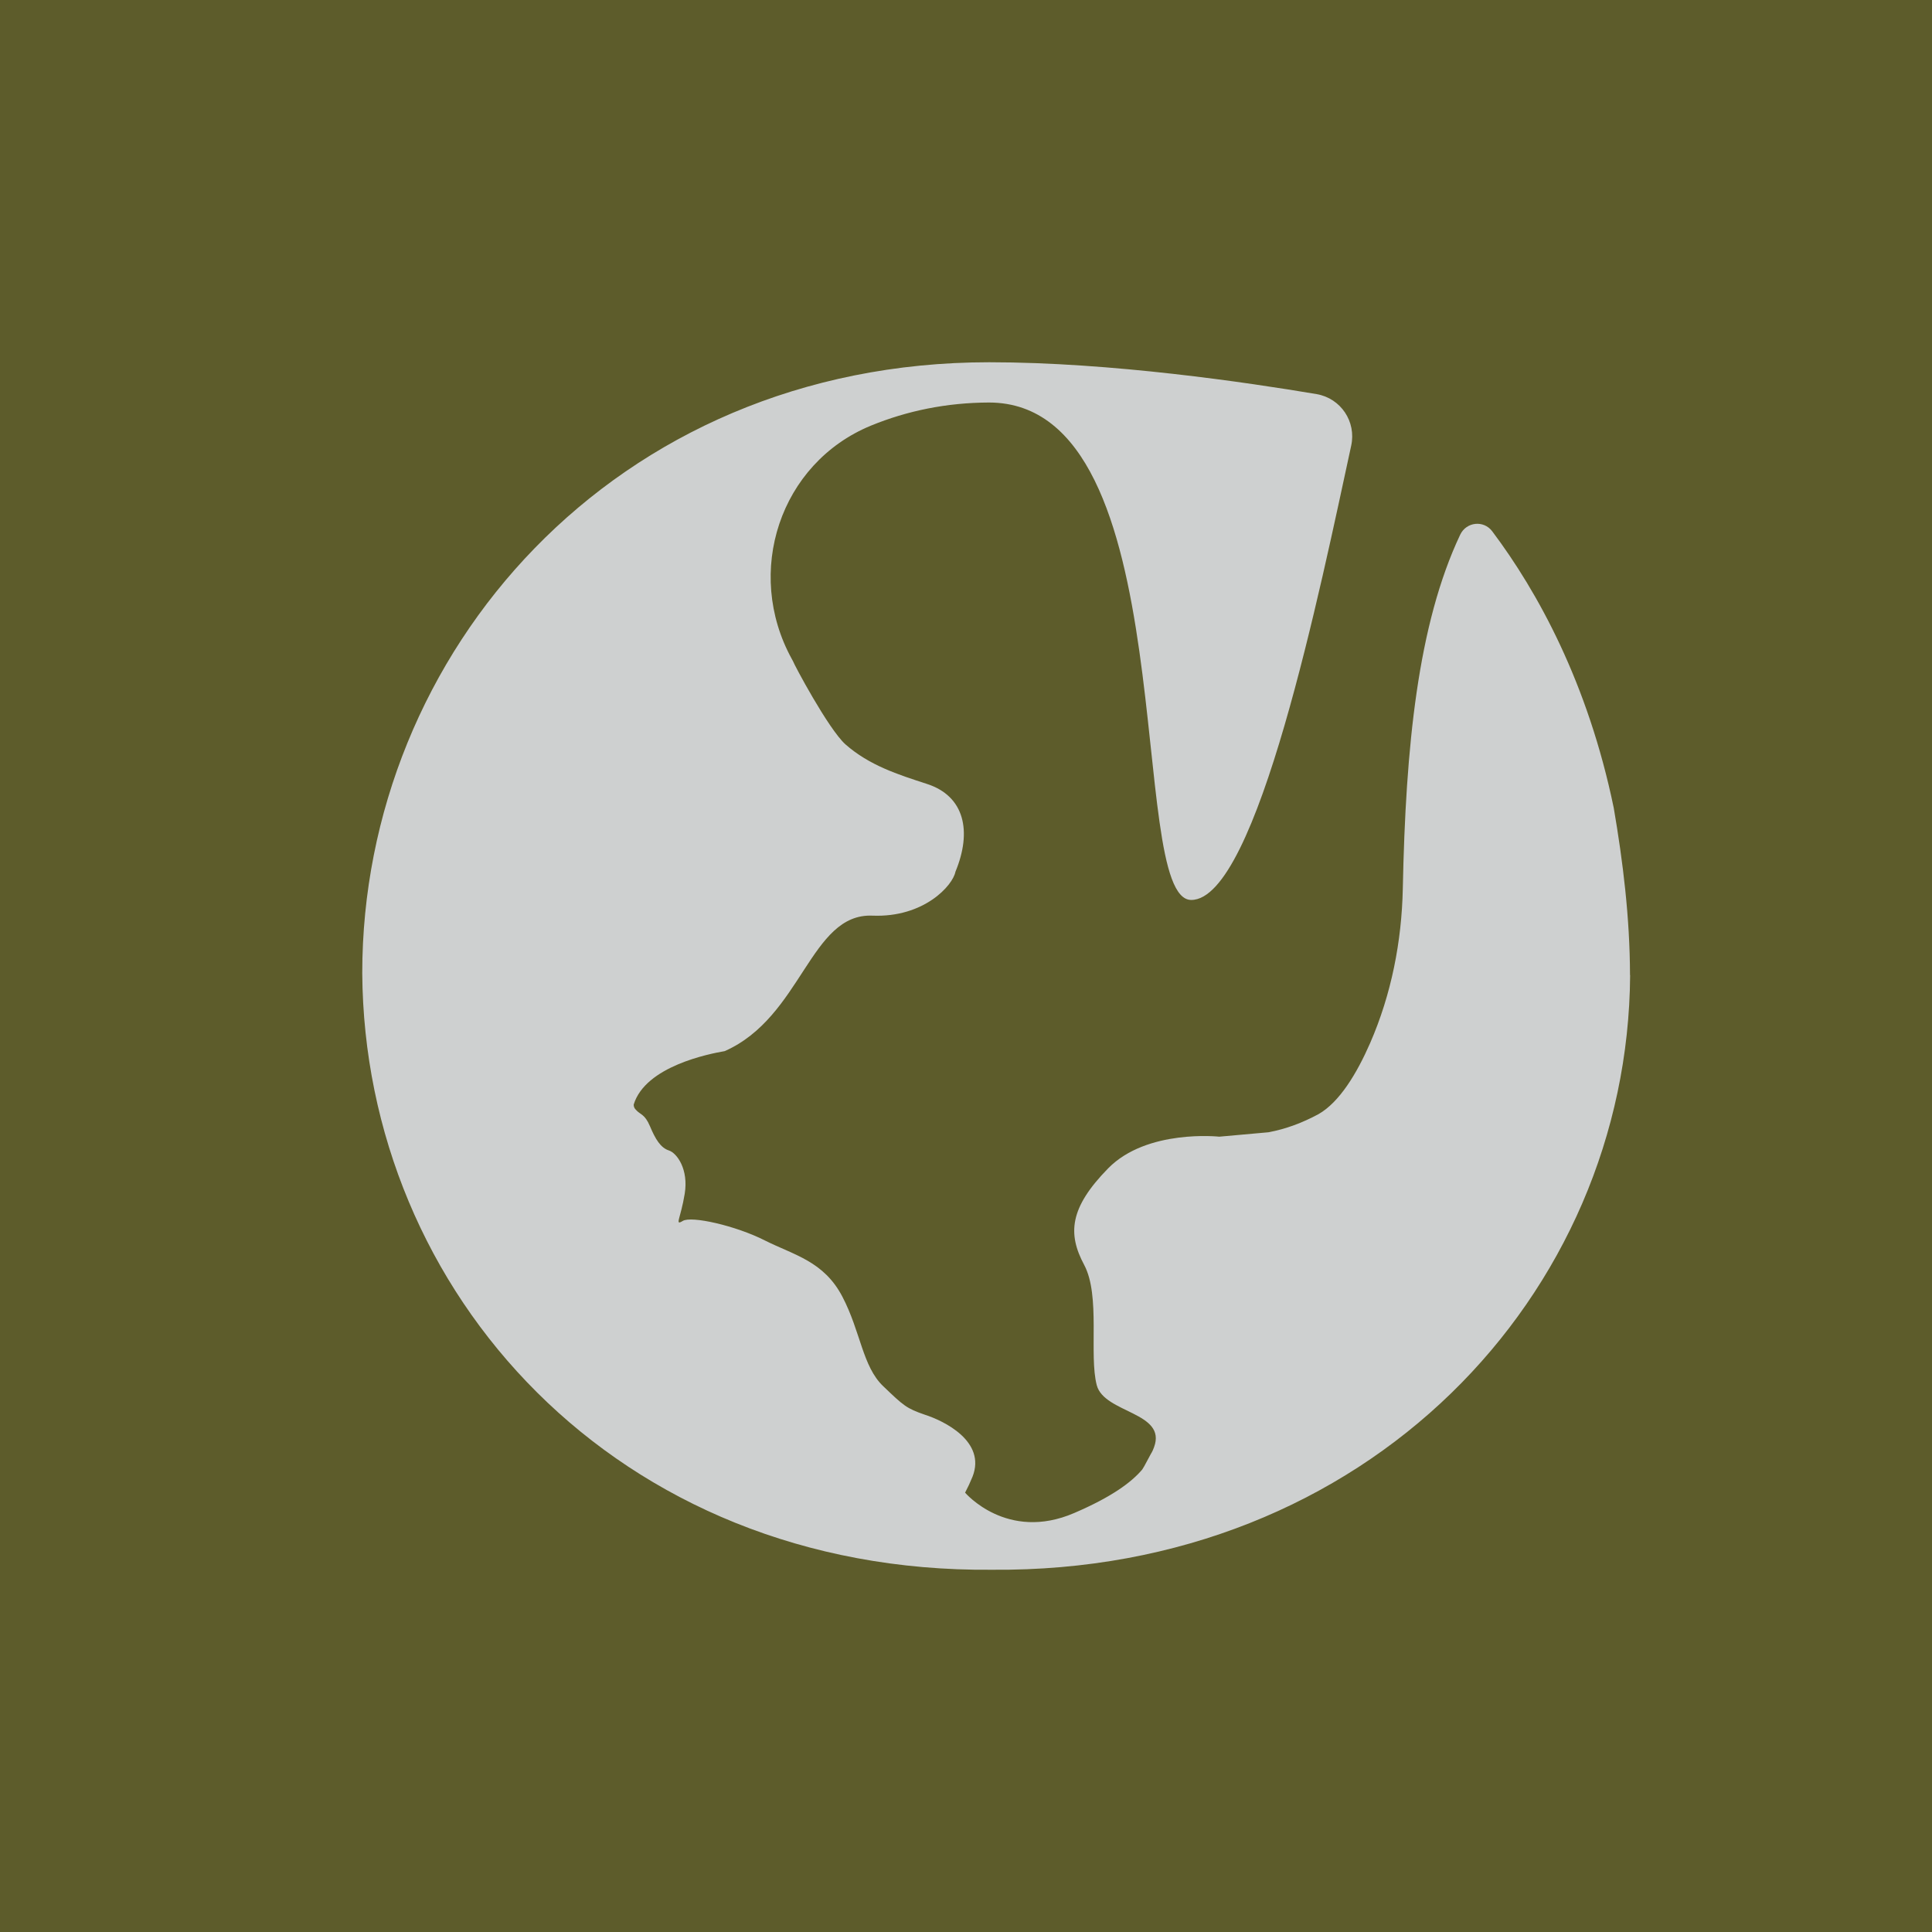
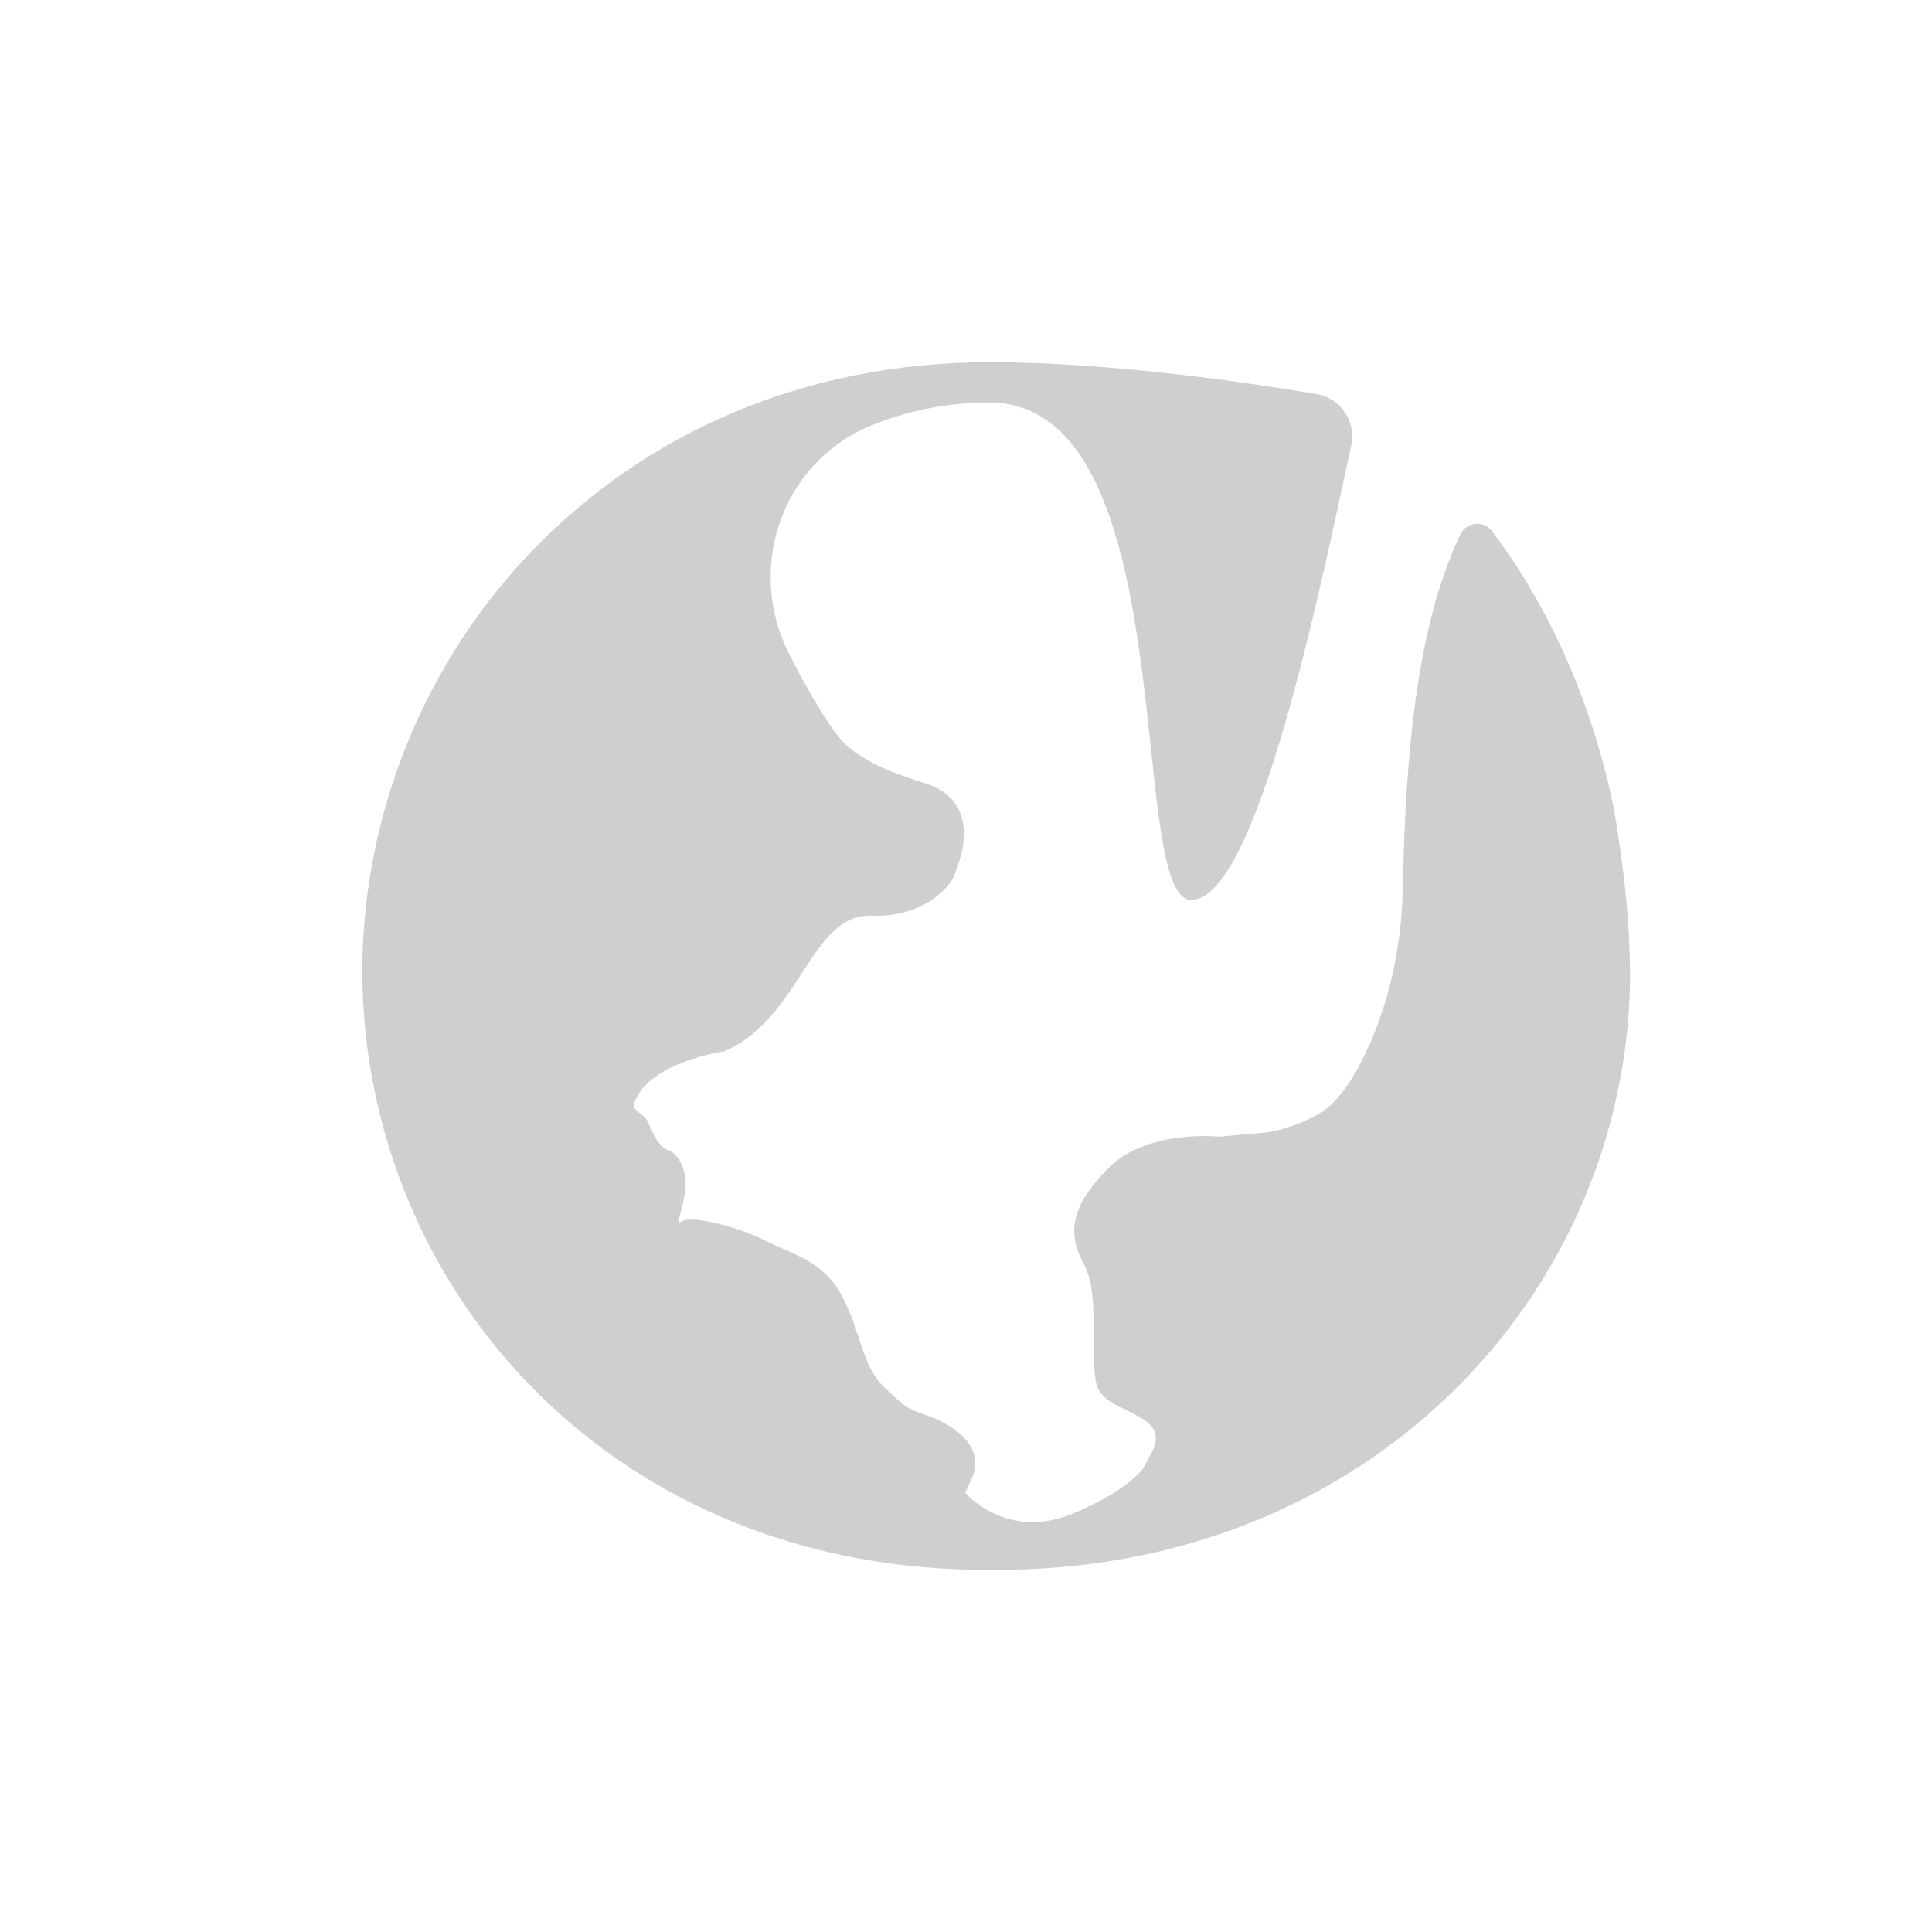
<svg xmlns="http://www.w3.org/2000/svg" width="32" height="32" viewBox="0 0 32 32" fill="none">
-   <path d="M32 32H0V0H32V32Z" fill="#5D5C2B" />
  <path d="M26.729 13.383C26.301 11.312 25.467 9.799 24.716 8.8C24.574 8.611 24.286 8.643 24.185 8.857C23.484 10.341 23.282 12.366 23.235 14.715C23.217 15.595 23.045 16.47 22.694 17.276C22.473 17.781 22.186 18.256 21.838 18.454C21.576 18.595 21.301 18.7 21.009 18.754L20.195 18.827C20.195 18.827 18.996 18.696 18.354 19.352C17.712 20.007 17.682 20.436 17.957 20.95C18.231 21.464 18.034 22.443 18.166 22.944C18.291 23.41 19.332 23.386 19.114 23.972C19.108 23.989 19.101 24.007 19.093 24.024C19.084 24.044 19.072 24.065 19.059 24.087C19.025 24.152 18.99 24.217 18.954 24.282C18.944 24.3 18.932 24.32 18.919 24.34C18.741 24.55 18.417 24.792 17.793 25.06C16.679 25.541 15.985 24.723 15.985 24.723C16.03 24.638 16.071 24.55 16.108 24.459C16.339 23.871 15.628 23.531 15.318 23.432C15.014 23.327 14.97 23.287 14.628 22.959C14.285 22.632 14.257 22.06 13.953 21.478C13.645 20.888 13.153 20.789 12.667 20.545C12.187 20.301 11.446 20.134 11.308 20.223C11.169 20.307 11.274 20.183 11.341 19.773C11.407 19.367 11.213 19.101 11.081 19.056C10.942 19.012 10.855 18.867 10.767 18.657C10.678 18.446 10.607 18.468 10.53 18.379C10.502 18.351 10.496 18.323 10.496 18.295C10.69 17.658 11.754 17.453 12.003 17.41C13.285 16.844 13.418 15.122 14.451 15.166C15.306 15.2 15.782 14.665 15.825 14.439C16.102 13.772 15.979 13.184 15.349 12.983C14.875 12.829 14.399 12.678 14.002 12.328C13.716 12.068 13.147 10.996 13.135 10.952C13.128 10.939 13.122 10.926 13.115 10.915C12.325 9.479 12.916 7.672 14.425 7.05C15.025 6.804 15.679 6.669 16.382 6.667C19.648 6.671 18.638 14.906 19.731 14.906C20.823 14.906 21.876 9.701 22.38 7.382C22.467 6.983 22.208 6.598 21.809 6.528C20.671 6.336 18.405 6 16.386 6H16.384C16.383 6 16.382 6 16.382 6C10.164 6.002 6 10.829 6 16.117C6.034 21.407 10.21 26.055 16.428 26C16.428 26 16.428 26 16.43 26C22.646 26.053 26.966 21.44 27 16.151H26.998C26.996 15.201 26.881 14.27 26.729 13.383Z" fill="#CED0D0" />
</svg>